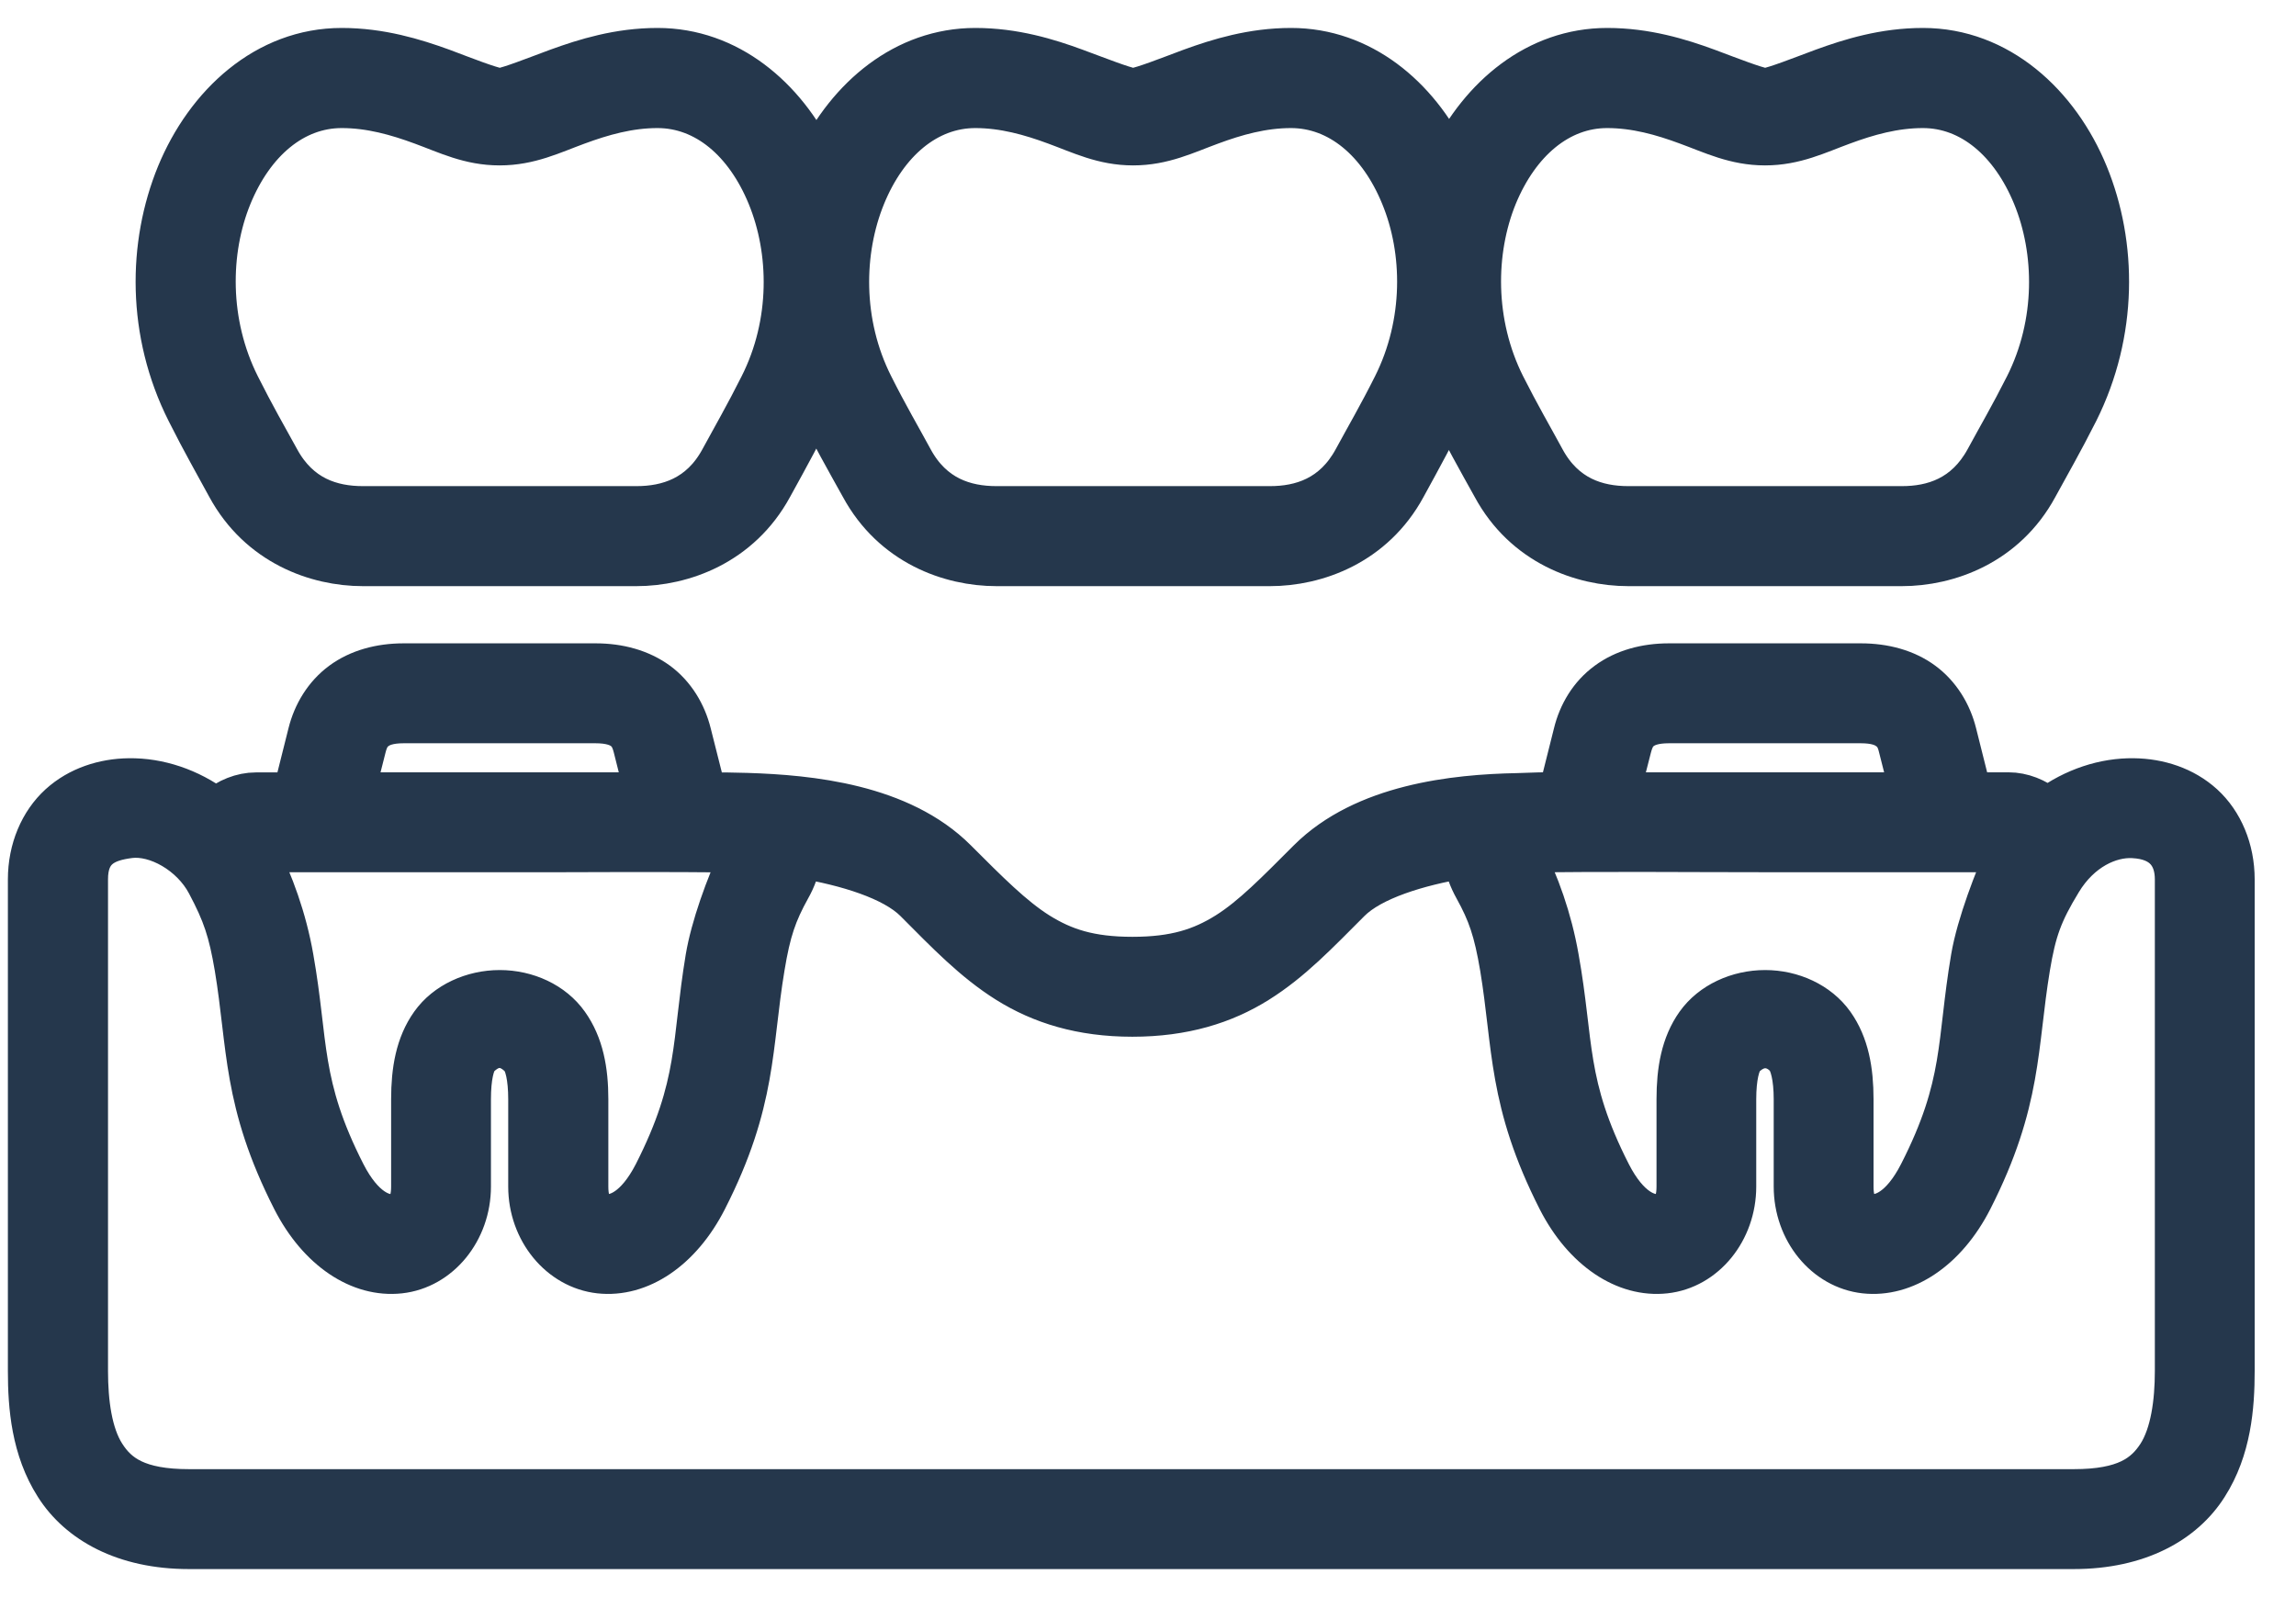
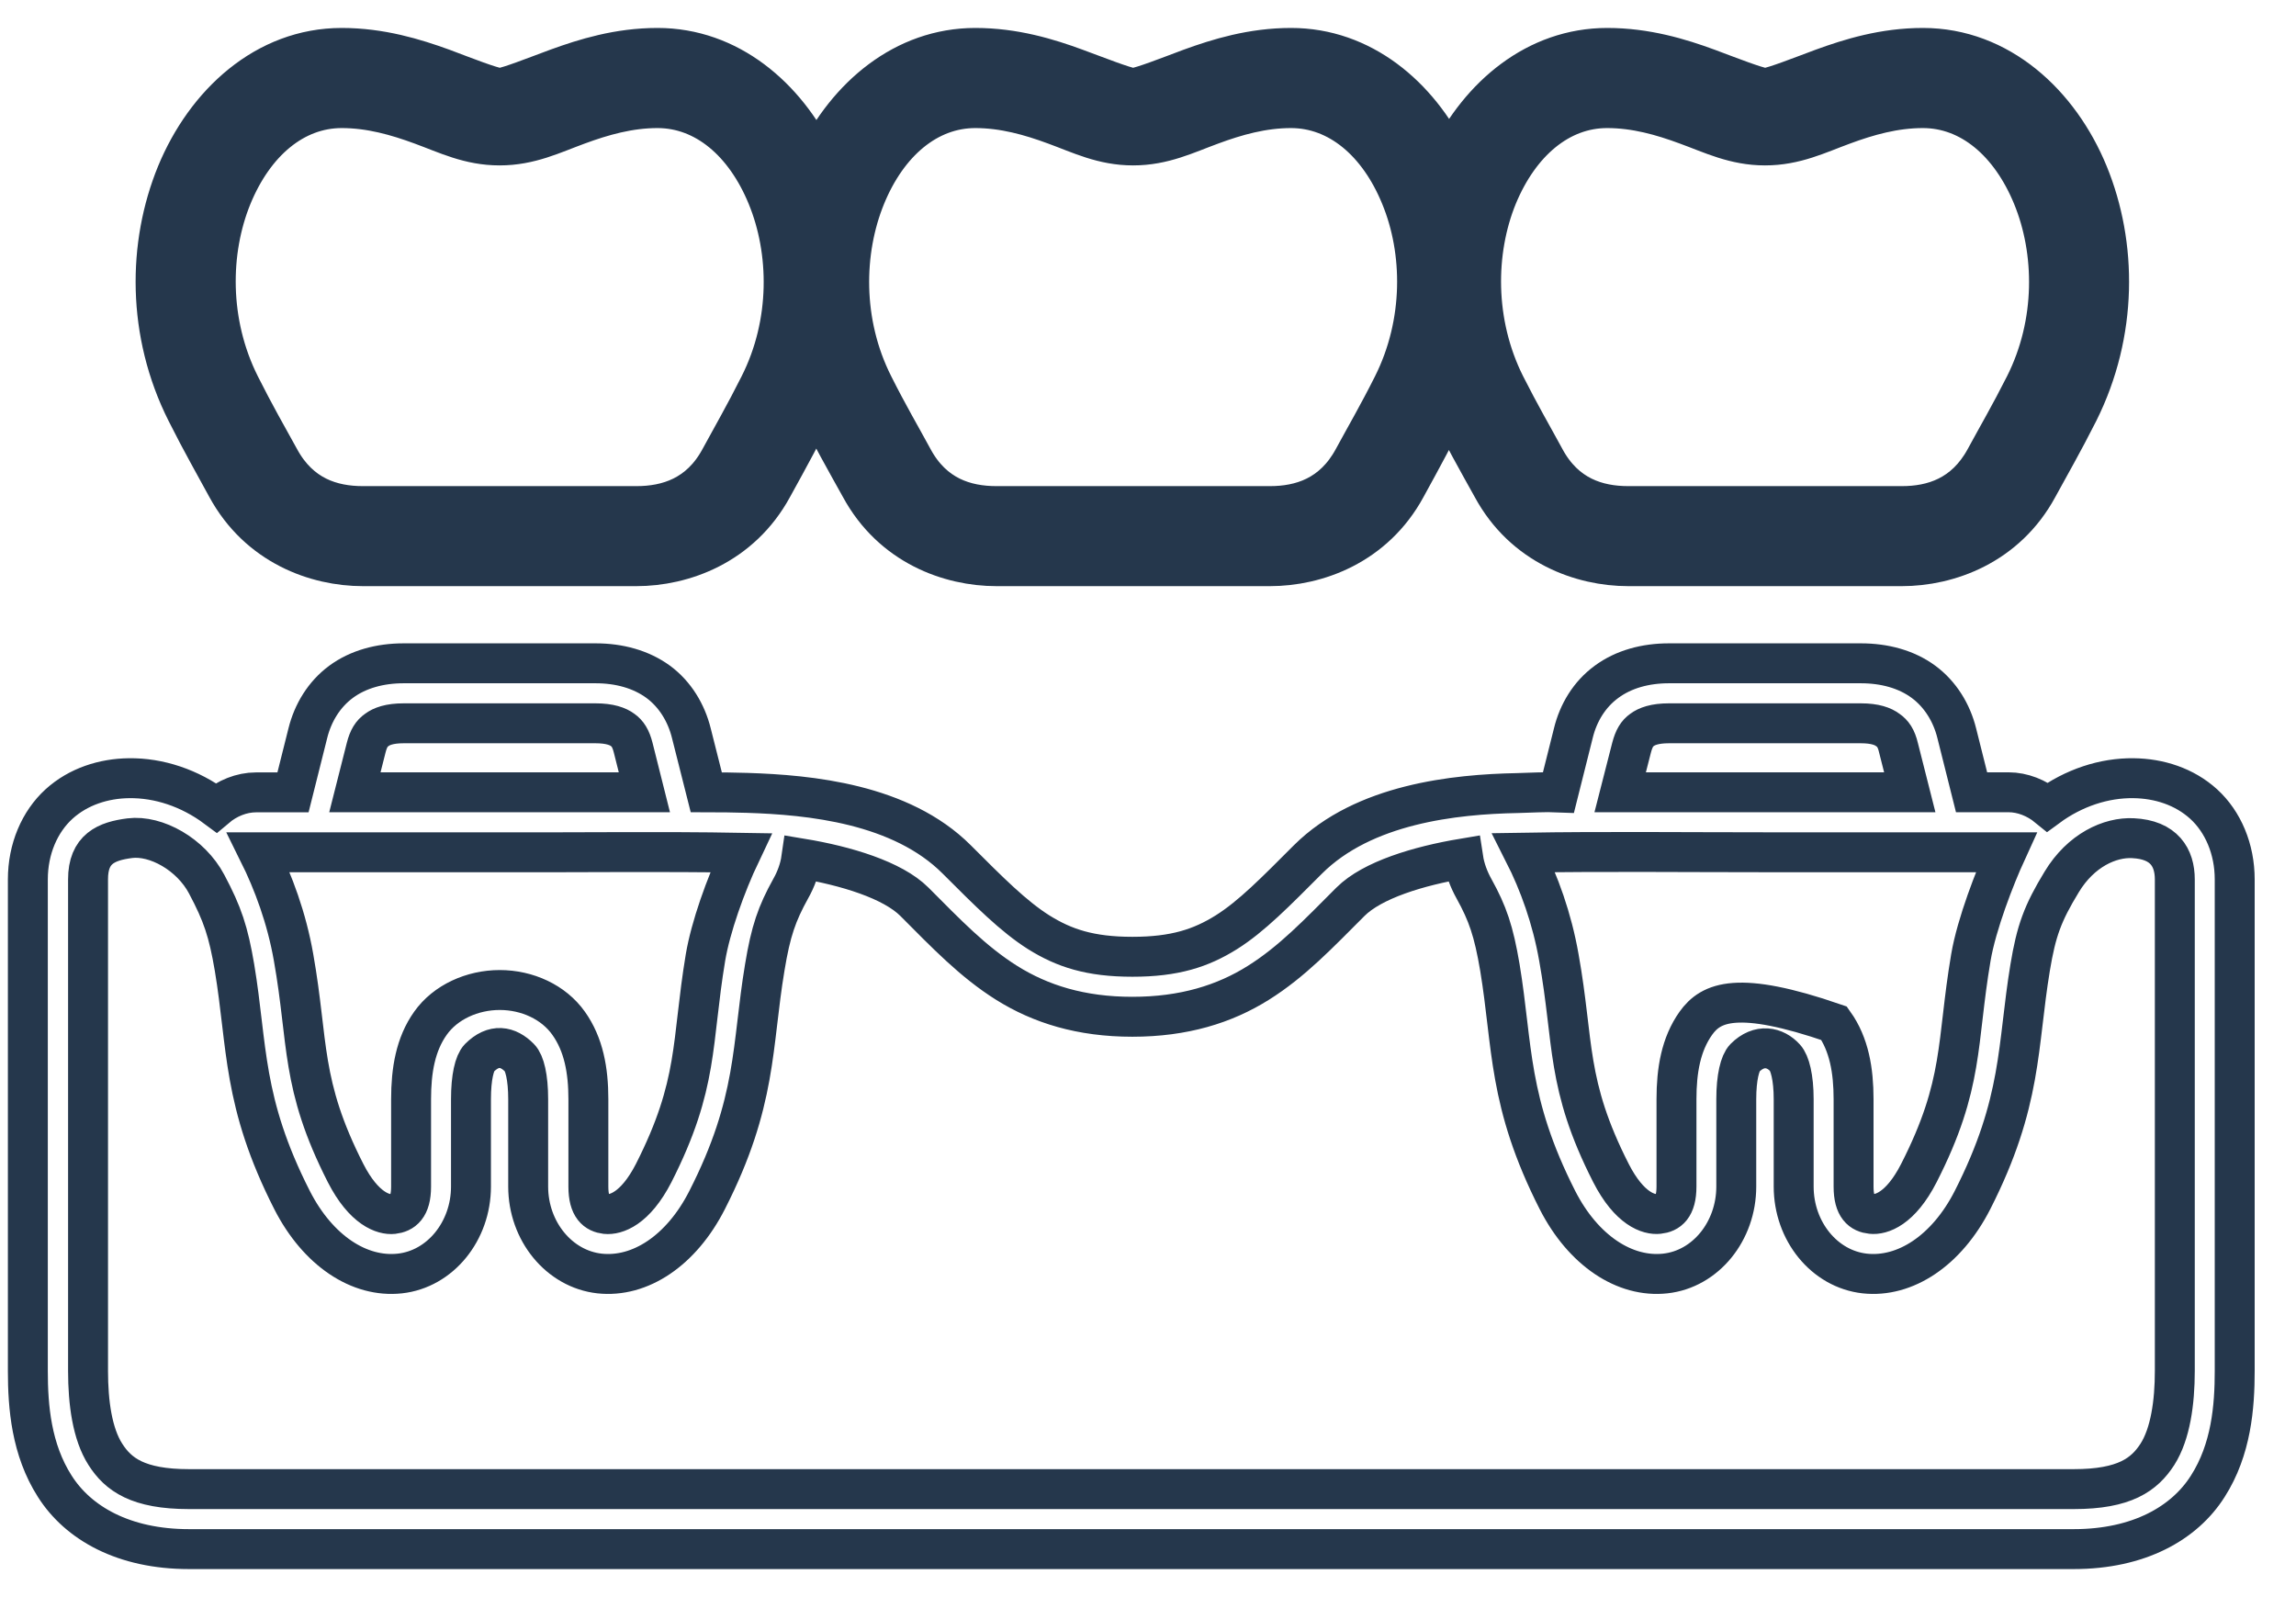
<svg xmlns="http://www.w3.org/2000/svg" width="23" height="16" viewBox="0 0 23 16" fill="none">
  <mask id="path-1-outside-1_6646_4461" maskUnits="userSpaceOnUse" x="-0.721" y="-0.52" width="24" height="17" fill="black">
    <rect fill="white" x="-0.721" y="-0.52" width="24" height="17" />
    <path d="M16.099 1.083C16.384 1.083 16.647 1.158 16.898 1.251C17.15 1.343 17.377 1.457 17.681 1.457C17.985 1.457 18.211 1.343 18.462 1.251C18.713 1.158 18.978 1.083 19.262 1.083C19.739 1.083 20.139 1.425 20.362 1.969C20.586 2.515 20.599 3.233 20.284 3.859C20.135 4.154 20.009 4.369 19.886 4.596C19.681 4.971 19.36 5.07 19.052 5.07H16.311C16.002 5.07 15.68 4.971 15.477 4.596C15.354 4.369 15.228 4.154 15.079 3.859C14.765 3.233 14.776 2.515 14.998 1.969C15.222 1.425 15.623 1.083 16.099 1.083ZM9.77 1.083C10.054 1.083 10.319 1.158 10.57 1.251C10.821 1.343 11.047 1.457 11.351 1.457C11.655 1.457 11.882 1.343 12.133 1.251C12.384 1.158 12.649 1.083 12.932 1.083C13.409 1.083 13.81 1.425 14.032 1.969C14.257 2.515 14.267 3.233 13.953 3.859C13.805 4.154 13.679 4.369 13.556 4.596C13.352 4.971 13.03 5.07 12.722 5.07H9.982C9.672 5.07 9.35 4.971 9.147 4.596C9.024 4.369 8.897 4.154 8.749 3.859C8.433 3.233 8.447 2.515 8.67 1.969C8.892 1.425 9.294 1.083 9.77 1.083ZM3.423 1.083C3.708 1.083 3.972 1.158 4.224 1.251C4.475 1.343 4.7 1.457 5.005 1.457C5.309 1.457 5.536 1.343 5.787 1.251C6.039 1.158 6.303 1.083 6.586 1.083C7.063 1.083 7.463 1.425 7.686 1.969C7.91 2.515 7.924 3.233 7.608 3.859C7.46 4.154 7.335 4.369 7.212 4.596C7.009 4.971 6.684 5.07 6.376 5.07H3.635C3.325 5.07 3.005 4.971 2.801 4.596C2.676 4.369 2.552 4.154 2.404 3.859C2.09 3.233 2.1 2.515 2.323 1.969C2.546 1.425 2.947 1.083 3.423 1.083ZM3.423 0.48C2.659 0.48 2.059 1.036 1.768 1.742C1.479 2.448 1.468 3.334 1.868 4.128C2.024 4.439 2.155 4.665 2.272 4.882C2.59 5.467 3.169 5.672 3.635 5.672H6.375C6.84 5.672 7.421 5.467 7.739 4.882C7.913 4.567 8.048 4.319 8.179 4.048C8.309 4.335 8.481 4.633 8.619 4.882C8.936 5.467 9.515 5.672 9.982 5.672H12.722C13.187 5.672 13.768 5.467 14.085 4.882C14.253 4.576 14.389 4.325 14.515 4.065C14.646 4.346 14.813 4.639 14.948 4.882C15.264 5.467 15.845 5.672 16.311 5.672H19.052C19.516 5.672 20.098 5.467 20.414 4.882C20.532 4.665 20.663 4.439 20.82 4.128C21.217 3.334 21.208 2.448 20.919 1.742C20.63 1.036 20.028 0.48 19.263 0.48C18.871 0.48 18.533 0.585 18.256 0.686C17.999 0.782 17.803 0.86 17.683 0.885C17.562 0.86 17.367 0.783 17.108 0.686C16.831 0.584 16.491 0.48 16.1 0.48C15.39 0.48 14.826 0.959 14.516 1.591C14.208 0.959 13.643 0.48 12.933 0.48C12.542 0.48 12.202 0.585 11.925 0.686C11.666 0.783 11.472 0.86 11.351 0.885C11.231 0.86 11.034 0.781 10.777 0.686C10.5 0.584 10.161 0.48 9.77 0.48C9.056 0.48 8.487 0.967 8.178 1.605C7.871 0.967 7.301 0.48 6.587 0.48C6.195 0.48 5.858 0.585 5.58 0.686C5.322 0.782 5.127 0.86 5.007 0.885C4.886 0.86 4.691 0.783 4.434 0.686C4.156 0.585 3.814 0.48 3.423 0.48Z" />
-     <path d="M17.682 8.538H20.097C19.984 8.785 19.8 9.256 19.743 9.593C19.597 10.452 19.678 10.858 19.222 11.752C19.037 12.114 18.842 12.172 18.746 12.161C18.649 12.151 18.568 12.095 18.568 11.887V11.012C18.568 10.723 18.523 10.462 18.373 10.251C18.222 10.039 17.956 9.918 17.682 9.918C17.407 9.918 17.139 10.039 16.988 10.251C16.838 10.462 16.794 10.723 16.794 11.012V11.887C16.794 12.095 16.712 12.151 16.615 12.161C16.519 12.172 16.323 12.114 16.138 11.752C15.683 10.858 15.77 10.45 15.616 9.593C15.547 9.2 15.419 8.846 15.265 8.542C16.066 8.529 16.877 8.538 17.682 8.538ZM2.589 8.538H5.006C5.809 8.541 6.623 8.529 7.422 8.543C7.266 8.871 7.118 9.29 7.067 9.593C6.924 10.452 7.002 10.858 6.548 11.752C6.362 12.114 6.166 12.172 6.069 12.162C5.975 12.151 5.894 12.095 5.894 11.888V11.012C5.894 10.723 5.847 10.463 5.696 10.251C5.546 10.039 5.281 9.918 5.006 9.918C4.732 9.918 4.462 10.039 4.312 10.251C4.162 10.462 4.118 10.723 4.118 11.012V11.888C4.118 12.095 4.035 12.151 3.938 12.162C3.844 12.172 3.647 12.114 3.462 11.752C3.007 10.858 3.093 10.45 2.941 9.593C2.872 9.198 2.739 8.84 2.589 8.538ZM1.3 8.397C1.563 8.364 1.912 8.558 2.07 8.857C2.23 9.158 2.288 9.333 2.349 9.692C2.481 10.482 2.424 11.036 2.926 12.023C3.185 12.53 3.6 12.802 4.005 12.758C4.41 12.714 4.718 12.334 4.718 11.887V11.012C4.718 10.792 4.753 10.648 4.802 10.598C4.947 10.453 5.088 10.479 5.205 10.598C5.255 10.648 5.291 10.792 5.291 11.012V11.887C5.291 12.334 5.601 12.713 6.006 12.758C6.411 12.802 6.825 12.53 7.083 12.023C7.586 11.036 7.529 10.482 7.661 9.692C7.721 9.326 7.783 9.152 7.92 8.904C7.974 8.809 8.012 8.705 8.027 8.6C8.475 8.674 8.942 8.816 9.16 9.034C9.477 9.352 9.747 9.635 10.085 9.847C10.424 10.059 10.828 10.186 11.343 10.186C11.859 10.186 12.266 10.059 12.604 9.847C12.943 9.635 13.21 9.352 13.528 9.034C13.746 8.816 14.209 8.675 14.658 8.6C14.674 8.705 14.713 8.809 14.766 8.904C14.903 9.152 14.963 9.326 15.025 9.692C15.156 10.482 15.101 11.036 15.602 12.023C15.861 12.53 16.277 12.802 16.681 12.758C17.086 12.714 17.393 12.334 17.393 11.887V11.012C17.393 10.792 17.43 10.648 17.479 10.598C17.624 10.453 17.783 10.488 17.882 10.598C17.929 10.649 17.968 10.792 17.968 11.012V11.887C17.968 12.334 18.275 12.713 18.68 12.758C19.084 12.802 19.5 12.53 19.759 12.023C20.261 11.036 20.206 10.482 20.337 9.692C20.398 9.326 20.46 9.152 20.653 8.835C20.845 8.517 21.137 8.385 21.367 8.397C21.68 8.412 21.786 8.592 21.786 8.81V13.735C21.786 14.05 21.742 14.364 21.612 14.569C21.481 14.772 21.284 14.918 20.774 14.918H1.893C1.383 14.918 1.184 14.772 1.055 14.569C0.924 14.364 0.882 14.05 0.882 13.735V8.81C0.881 8.503 1.066 8.427 1.3 8.397ZM16.719 7.246H18.64C18.785 7.246 18.863 7.277 18.911 7.313C18.961 7.347 18.996 7.396 19.018 7.491L19.131 7.937H16.23L16.344 7.491C16.369 7.396 16.4 7.347 16.448 7.313C16.496 7.277 16.575 7.246 16.719 7.246ZM4.044 7.246H5.965C6.109 7.246 6.19 7.277 6.238 7.313C6.286 7.347 6.319 7.396 6.343 7.491L6.455 7.937H3.555L3.668 7.491C3.692 7.396 3.725 7.347 3.774 7.313C3.822 7.277 3.9 7.246 4.044 7.246ZM4.044 6.645C3.807 6.645 3.588 6.704 3.417 6.83C3.245 6.957 3.134 7.143 3.084 7.344L2.935 7.938H2.564C2.419 7.938 2.275 7.998 2.165 8.091C1.9 7.894 1.592 7.792 1.292 7.796C1.039 7.799 0.785 7.879 0.591 8.055C0.397 8.232 0.279 8.505 0.279 8.81V13.735C0.279 14.093 0.313 14.521 0.549 14.89C0.784 15.26 1.241 15.519 1.892 15.519H20.774C21.424 15.519 21.881 15.261 22.116 14.89C22.352 14.521 22.386 14.093 22.386 13.735V8.81C22.386 8.505 22.269 8.232 22.075 8.055C21.881 7.879 21.628 7.799 21.373 7.796C21.078 7.792 20.773 7.892 20.512 8.084C20.402 7.994 20.261 7.937 20.121 7.937H19.75L19.601 7.343C19.551 7.143 19.439 6.956 19.268 6.83C19.097 6.704 18.878 6.645 18.64 6.645H16.719C16.483 6.645 16.265 6.704 16.094 6.83C15.92 6.957 15.81 7.143 15.761 7.344L15.612 7.938C15.476 7.932 15.331 7.942 15.2 7.945C14.573 7.957 13.662 8.052 13.102 8.61C12.781 8.931 12.538 9.181 12.284 9.34C12.031 9.498 11.769 9.585 11.344 9.585C10.919 9.585 10.659 9.498 10.406 9.34C10.152 9.18 9.905 8.931 9.584 8.61C9.025 8.05 8.11 7.963 7.485 7.943C7.351 7.939 7.21 7.937 7.075 7.937L6.925 7.343C6.875 7.143 6.764 6.956 6.593 6.83C6.42 6.704 6.202 6.645 5.966 6.645L4.044 6.645Z" />
  </mask>
  <path d="M16.099 1.083C16.384 1.083 16.647 1.158 16.898 1.251C17.15 1.343 17.377 1.457 17.681 1.457C17.985 1.457 18.211 1.343 18.462 1.251C18.713 1.158 18.978 1.083 19.262 1.083C19.739 1.083 20.139 1.425 20.362 1.969C20.586 2.515 20.599 3.233 20.284 3.859C20.135 4.154 20.009 4.369 19.886 4.596C19.681 4.971 19.36 5.07 19.052 5.07H16.311C16.002 5.07 15.68 4.971 15.477 4.596C15.354 4.369 15.228 4.154 15.079 3.859C14.765 3.233 14.776 2.515 14.998 1.969C15.222 1.425 15.623 1.083 16.099 1.083ZM9.77 1.083C10.054 1.083 10.319 1.158 10.57 1.251C10.821 1.343 11.047 1.457 11.351 1.457C11.655 1.457 11.882 1.343 12.133 1.251C12.384 1.158 12.649 1.083 12.932 1.083C13.409 1.083 13.81 1.425 14.032 1.969C14.257 2.515 14.267 3.233 13.953 3.859C13.805 4.154 13.679 4.369 13.556 4.596C13.352 4.971 13.03 5.07 12.722 5.07H9.982C9.672 5.07 9.35 4.971 9.147 4.596C9.024 4.369 8.897 4.154 8.749 3.859C8.433 3.233 8.447 2.515 8.67 1.969C8.892 1.425 9.294 1.083 9.77 1.083ZM3.423 1.083C3.708 1.083 3.972 1.158 4.224 1.251C4.475 1.343 4.7 1.457 5.005 1.457C5.309 1.457 5.536 1.343 5.787 1.251C6.039 1.158 6.303 1.083 6.586 1.083C7.063 1.083 7.463 1.425 7.686 1.969C7.91 2.515 7.924 3.233 7.608 3.859C7.46 4.154 7.335 4.369 7.212 4.596C7.009 4.971 6.684 5.07 6.376 5.07H3.635C3.325 5.07 3.005 4.971 2.801 4.596C2.676 4.369 2.552 4.154 2.404 3.859C2.09 3.233 2.1 2.515 2.323 1.969C2.546 1.425 2.947 1.083 3.423 1.083ZM3.423 0.48C2.659 0.48 2.059 1.036 1.768 1.742C1.479 2.448 1.468 3.334 1.868 4.128C2.024 4.439 2.155 4.665 2.272 4.882C2.59 5.467 3.169 5.672 3.635 5.672H6.375C6.84 5.672 7.421 5.467 7.739 4.882C7.913 4.567 8.048 4.319 8.179 4.048C8.309 4.335 8.481 4.633 8.619 4.882C8.936 5.467 9.515 5.672 9.982 5.672H12.722C13.187 5.672 13.768 5.467 14.085 4.882C14.253 4.576 14.389 4.325 14.515 4.065C14.646 4.346 14.813 4.639 14.948 4.882C15.264 5.467 15.845 5.672 16.311 5.672H19.052C19.516 5.672 20.098 5.467 20.414 4.882C20.532 4.665 20.663 4.439 20.82 4.128C21.217 3.334 21.208 2.448 20.919 1.742C20.63 1.036 20.028 0.48 19.263 0.48C18.871 0.48 18.533 0.585 18.256 0.686C17.999 0.782 17.803 0.86 17.683 0.885C17.562 0.86 17.367 0.783 17.108 0.686C16.831 0.584 16.491 0.48 16.1 0.48C15.39 0.48 14.826 0.959 14.516 1.591C14.208 0.959 13.643 0.48 12.933 0.48C12.542 0.48 12.202 0.585 11.925 0.686C11.666 0.783 11.472 0.86 11.351 0.885C11.231 0.86 11.034 0.781 10.777 0.686C10.5 0.584 10.161 0.48 9.77 0.48C9.056 0.48 8.487 0.967 8.178 1.605C7.871 0.967 7.301 0.48 6.587 0.48C6.195 0.48 5.858 0.585 5.58 0.686C5.322 0.782 5.127 0.86 5.007 0.885C4.886 0.86 4.691 0.783 4.434 0.686C4.156 0.585 3.814 0.48 3.423 0.48Z" fill="#25374C" />
-   <path d="M17.682 8.538H20.097C19.984 8.785 19.8 9.256 19.743 9.593C19.597 10.452 19.678 10.858 19.222 11.752C19.037 12.114 18.842 12.172 18.746 12.161C18.649 12.151 18.568 12.095 18.568 11.887V11.012C18.568 10.723 18.523 10.462 18.373 10.251C18.222 10.039 17.956 9.918 17.682 9.918C17.407 9.918 17.139 10.039 16.988 10.251C16.838 10.462 16.794 10.723 16.794 11.012V11.887C16.794 12.095 16.712 12.151 16.615 12.161C16.519 12.172 16.323 12.114 16.138 11.752C15.683 10.858 15.77 10.45 15.616 9.593C15.547 9.2 15.419 8.846 15.265 8.542C16.066 8.529 16.877 8.538 17.682 8.538ZM2.589 8.538H5.006C5.809 8.541 6.623 8.529 7.422 8.543C7.266 8.871 7.118 9.29 7.067 9.593C6.924 10.452 7.002 10.858 6.548 11.752C6.362 12.114 6.166 12.172 6.069 12.162C5.975 12.151 5.894 12.095 5.894 11.888V11.012C5.894 10.723 5.847 10.463 5.696 10.251C5.546 10.039 5.281 9.918 5.006 9.918C4.732 9.918 4.462 10.039 4.312 10.251C4.162 10.462 4.118 10.723 4.118 11.012V11.888C4.118 12.095 4.035 12.151 3.938 12.162C3.844 12.172 3.647 12.114 3.462 11.752C3.007 10.858 3.093 10.45 2.941 9.593C2.872 9.198 2.739 8.84 2.589 8.538ZM1.3 8.397C1.563 8.364 1.912 8.558 2.07 8.857C2.23 9.158 2.288 9.333 2.349 9.692C2.481 10.482 2.424 11.036 2.926 12.023C3.185 12.53 3.6 12.802 4.005 12.758C4.41 12.714 4.718 12.334 4.718 11.887V11.012C4.718 10.792 4.753 10.648 4.802 10.598C4.947 10.453 5.088 10.479 5.205 10.598C5.255 10.648 5.291 10.792 5.291 11.012V11.887C5.291 12.334 5.601 12.713 6.006 12.758C6.411 12.802 6.825 12.53 7.083 12.023C7.586 11.036 7.529 10.482 7.661 9.692C7.721 9.326 7.783 9.152 7.92 8.904C7.974 8.809 8.012 8.705 8.027 8.6C8.475 8.674 8.942 8.816 9.16 9.034C9.477 9.352 9.747 9.635 10.085 9.847C10.424 10.059 10.828 10.186 11.343 10.186C11.859 10.186 12.266 10.059 12.604 9.847C12.943 9.635 13.21 9.352 13.528 9.034C13.746 8.816 14.209 8.675 14.658 8.6C14.674 8.705 14.713 8.809 14.766 8.904C14.903 9.152 14.963 9.326 15.025 9.692C15.156 10.482 15.101 11.036 15.602 12.023C15.861 12.53 16.277 12.802 16.681 12.758C17.086 12.714 17.393 12.334 17.393 11.887V11.012C17.393 10.792 17.43 10.648 17.479 10.598C17.624 10.453 17.783 10.488 17.882 10.598C17.929 10.649 17.968 10.792 17.968 11.012V11.887C17.968 12.334 18.275 12.713 18.68 12.758C19.084 12.802 19.5 12.53 19.759 12.023C20.261 11.036 20.206 10.482 20.337 9.692C20.398 9.326 20.46 9.152 20.653 8.835C20.845 8.517 21.137 8.385 21.367 8.397C21.68 8.412 21.786 8.592 21.786 8.81V13.735C21.786 14.05 21.742 14.364 21.612 14.569C21.481 14.772 21.284 14.918 20.774 14.918H1.893C1.383 14.918 1.184 14.772 1.055 14.569C0.924 14.364 0.882 14.05 0.882 13.735V8.81C0.881 8.503 1.066 8.427 1.3 8.397ZM16.719 7.246H18.64C18.785 7.246 18.863 7.277 18.911 7.313C18.961 7.347 18.996 7.396 19.018 7.491L19.131 7.937H16.23L16.344 7.491C16.369 7.396 16.4 7.347 16.448 7.313C16.496 7.277 16.575 7.246 16.719 7.246ZM4.044 7.246H5.965C6.109 7.246 6.19 7.277 6.238 7.313C6.286 7.347 6.319 7.396 6.343 7.491L6.455 7.937H3.555L3.668 7.491C3.692 7.396 3.725 7.347 3.774 7.313C3.822 7.277 3.9 7.246 4.044 7.246ZM4.044 6.645C3.807 6.645 3.588 6.704 3.417 6.83C3.245 6.957 3.134 7.143 3.084 7.344L2.935 7.938H2.564C2.419 7.938 2.275 7.998 2.165 8.091C1.9 7.894 1.592 7.792 1.292 7.796C1.039 7.799 0.785 7.879 0.591 8.055C0.397 8.232 0.279 8.505 0.279 8.81V13.735C0.279 14.093 0.313 14.521 0.549 14.89C0.784 15.26 1.241 15.519 1.892 15.519H20.774C21.424 15.519 21.881 15.261 22.116 14.89C22.352 14.521 22.386 14.093 22.386 13.735V8.81C22.386 8.505 22.269 8.232 22.075 8.055C21.881 7.879 21.628 7.799 21.373 7.796C21.078 7.792 20.773 7.892 20.512 8.084C20.402 7.994 20.261 7.937 20.121 7.937H19.75L19.601 7.343C19.551 7.143 19.439 6.956 19.268 6.83C19.097 6.704 18.878 6.645 18.64 6.645H16.719C16.483 6.645 16.265 6.704 16.094 6.83C15.92 6.957 15.81 7.143 15.761 7.344L15.612 7.938C15.476 7.932 15.331 7.942 15.2 7.945C14.573 7.957 13.662 8.052 13.102 8.61C12.781 8.931 12.538 9.181 12.284 9.34C12.031 9.498 11.769 9.585 11.344 9.585C10.919 9.585 10.659 9.498 10.406 9.34C10.152 9.18 9.905 8.931 9.584 8.61C9.025 8.05 8.11 7.963 7.485 7.943C7.351 7.939 7.21 7.937 7.075 7.937L6.925 7.343C6.875 7.143 6.764 6.956 6.593 6.83C6.42 6.704 6.202 6.645 5.966 6.645L4.044 6.645Z" fill="#25374C" />
  <path d="M16.099 1.083C16.384 1.083 16.647 1.158 16.898 1.251C17.15 1.343 17.377 1.457 17.681 1.457C17.985 1.457 18.211 1.343 18.462 1.251C18.713 1.158 18.978 1.083 19.262 1.083C19.739 1.083 20.139 1.425 20.362 1.969C20.586 2.515 20.599 3.233 20.284 3.859C20.135 4.154 20.009 4.369 19.886 4.596C19.681 4.971 19.36 5.07 19.052 5.07H16.311C16.002 5.07 15.68 4.971 15.477 4.596C15.354 4.369 15.228 4.154 15.079 3.859C14.765 3.233 14.776 2.515 14.998 1.969C15.222 1.425 15.623 1.083 16.099 1.083ZM9.77 1.083C10.054 1.083 10.319 1.158 10.57 1.251C10.821 1.343 11.047 1.457 11.351 1.457C11.655 1.457 11.882 1.343 12.133 1.251C12.384 1.158 12.649 1.083 12.932 1.083C13.409 1.083 13.81 1.425 14.032 1.969C14.257 2.515 14.267 3.233 13.953 3.859C13.805 4.154 13.679 4.369 13.556 4.596C13.352 4.971 13.03 5.07 12.722 5.07H9.982C9.672 5.07 9.35 4.971 9.147 4.596C9.024 4.369 8.897 4.154 8.749 3.859C8.433 3.233 8.447 2.515 8.67 1.969C8.892 1.425 9.294 1.083 9.77 1.083ZM3.423 1.083C3.708 1.083 3.972 1.158 4.224 1.251C4.475 1.343 4.7 1.457 5.005 1.457C5.309 1.457 5.536 1.343 5.787 1.251C6.039 1.158 6.303 1.083 6.586 1.083C7.063 1.083 7.463 1.425 7.686 1.969C7.91 2.515 7.924 3.233 7.608 3.859C7.46 4.154 7.335 4.369 7.212 4.596C7.009 4.971 6.684 5.07 6.376 5.07H3.635C3.325 5.07 3.005 4.971 2.801 4.596C2.676 4.369 2.552 4.154 2.404 3.859C2.09 3.233 2.1 2.515 2.323 1.969C2.546 1.425 2.947 1.083 3.423 1.083ZM3.423 0.48C2.659 0.48 2.059 1.036 1.768 1.742C1.479 2.448 1.468 3.334 1.868 4.128C2.024 4.439 2.155 4.665 2.272 4.882C2.59 5.467 3.169 5.672 3.635 5.672H6.375C6.84 5.672 7.421 5.467 7.739 4.882C7.913 4.567 8.048 4.319 8.179 4.048C8.309 4.335 8.481 4.633 8.619 4.882C8.936 5.467 9.515 5.672 9.982 5.672H12.722C13.187 5.672 13.768 5.467 14.085 4.882C14.253 4.576 14.389 4.325 14.515 4.065C14.646 4.346 14.813 4.639 14.948 4.882C15.264 5.467 15.845 5.672 16.311 5.672H19.052C19.516 5.672 20.098 5.467 20.414 4.882C20.532 4.665 20.663 4.439 20.82 4.128C21.217 3.334 21.208 2.448 20.919 1.742C20.63 1.036 20.028 0.48 19.263 0.48C18.871 0.48 18.533 0.585 18.256 0.686C17.999 0.782 17.803 0.86 17.683 0.885C17.562 0.86 17.367 0.783 17.108 0.686C16.831 0.584 16.491 0.48 16.1 0.48C15.39 0.48 14.826 0.959 14.516 1.591C14.208 0.959 13.643 0.48 12.933 0.48C12.542 0.48 12.202 0.585 11.925 0.686C11.666 0.783 11.472 0.86 11.351 0.885C11.231 0.86 11.034 0.781 10.777 0.686C10.5 0.584 10.161 0.48 9.77 0.48C9.056 0.48 8.487 0.967 8.178 1.605C7.871 0.967 7.301 0.48 6.587 0.48C6.195 0.48 5.858 0.585 5.58 0.686C5.322 0.782 5.127 0.86 5.007 0.885C4.886 0.86 4.691 0.783 4.434 0.686C4.156 0.585 3.814 0.48 3.423 0.48Z" stroke="#25374C" stroke-width="0.4" mask="url(#path-1-outside-1_6646_4461)" />
-   <path d="M17.682 8.538H20.097C19.984 8.785 19.8 9.256 19.743 9.593C19.597 10.452 19.678 10.858 19.222 11.752C19.037 12.114 18.842 12.172 18.746 12.161C18.649 12.151 18.568 12.095 18.568 11.887V11.012C18.568 10.723 18.523 10.462 18.373 10.251C18.222 10.039 17.956 9.918 17.682 9.918C17.407 9.918 17.139 10.039 16.988 10.251C16.838 10.462 16.794 10.723 16.794 11.012V11.887C16.794 12.095 16.712 12.151 16.615 12.161C16.519 12.172 16.323 12.114 16.138 11.752C15.683 10.858 15.77 10.45 15.616 9.593C15.547 9.2 15.419 8.846 15.265 8.542C16.066 8.529 16.877 8.538 17.682 8.538ZM2.589 8.538H5.006C5.809 8.541 6.623 8.529 7.422 8.543C7.266 8.871 7.118 9.29 7.067 9.593C6.924 10.452 7.002 10.858 6.548 11.752C6.362 12.114 6.166 12.172 6.069 12.162C5.975 12.151 5.894 12.095 5.894 11.888V11.012C5.894 10.723 5.847 10.463 5.696 10.251C5.546 10.039 5.281 9.918 5.006 9.918C4.732 9.918 4.462 10.039 4.312 10.251C4.162 10.462 4.118 10.723 4.118 11.012V11.888C4.118 12.095 4.035 12.151 3.938 12.162C3.844 12.172 3.647 12.114 3.462 11.752C3.007 10.858 3.093 10.45 2.941 9.593C2.872 9.198 2.739 8.84 2.589 8.538ZM1.3 8.397C1.563 8.364 1.912 8.558 2.07 8.857C2.23 9.158 2.288 9.333 2.349 9.692C2.481 10.482 2.424 11.036 2.926 12.023C3.185 12.53 3.6 12.802 4.005 12.758C4.41 12.714 4.718 12.334 4.718 11.887V11.012C4.718 10.792 4.753 10.648 4.802 10.598C4.947 10.453 5.088 10.479 5.205 10.598C5.255 10.648 5.291 10.792 5.291 11.012V11.887C5.291 12.334 5.601 12.713 6.006 12.758C6.411 12.802 6.825 12.53 7.083 12.023C7.586 11.036 7.529 10.482 7.661 9.692C7.721 9.326 7.783 9.152 7.92 8.904C7.974 8.809 8.012 8.705 8.027 8.6C8.475 8.674 8.942 8.816 9.16 9.034C9.477 9.352 9.747 9.635 10.085 9.847C10.424 10.059 10.828 10.186 11.343 10.186C11.859 10.186 12.266 10.059 12.604 9.847C12.943 9.635 13.21 9.352 13.528 9.034C13.746 8.816 14.209 8.675 14.658 8.6C14.674 8.705 14.713 8.809 14.766 8.904C14.903 9.152 14.963 9.326 15.025 9.692C15.156 10.482 15.101 11.036 15.602 12.023C15.861 12.53 16.277 12.802 16.681 12.758C17.086 12.714 17.393 12.334 17.393 11.887V11.012C17.393 10.792 17.43 10.648 17.479 10.598C17.624 10.453 17.783 10.488 17.882 10.598C17.929 10.649 17.968 10.792 17.968 11.012V11.887C17.968 12.334 18.275 12.713 18.68 12.758C19.084 12.802 19.5 12.53 19.759 12.023C20.261 11.036 20.206 10.482 20.337 9.692C20.398 9.326 20.46 9.152 20.653 8.835C20.845 8.517 21.137 8.385 21.367 8.397C21.68 8.412 21.786 8.592 21.786 8.81V13.735C21.786 14.05 21.742 14.364 21.612 14.569C21.481 14.772 21.284 14.918 20.774 14.918H1.893C1.383 14.918 1.184 14.772 1.055 14.569C0.924 14.364 0.882 14.05 0.882 13.735V8.81C0.881 8.503 1.066 8.427 1.3 8.397ZM16.719 7.246H18.64C18.785 7.246 18.863 7.277 18.911 7.313C18.961 7.347 18.996 7.396 19.018 7.491L19.131 7.937H16.23L16.344 7.491C16.369 7.396 16.4 7.347 16.448 7.313C16.496 7.277 16.575 7.246 16.719 7.246ZM4.044 7.246H5.965C6.109 7.246 6.19 7.277 6.238 7.313C6.286 7.347 6.319 7.396 6.343 7.491L6.455 7.937H3.555L3.668 7.491C3.692 7.396 3.725 7.347 3.774 7.313C3.822 7.277 3.9 7.246 4.044 7.246ZM4.044 6.645C3.807 6.645 3.588 6.704 3.417 6.83C3.245 6.957 3.134 7.143 3.084 7.344L2.935 7.938H2.564C2.419 7.938 2.275 7.998 2.165 8.091C1.9 7.894 1.592 7.792 1.292 7.796C1.039 7.799 0.785 7.879 0.591 8.055C0.397 8.232 0.279 8.505 0.279 8.81V13.735C0.279 14.093 0.313 14.521 0.549 14.89C0.784 15.26 1.241 15.519 1.892 15.519H20.774C21.424 15.519 21.881 15.261 22.116 14.89C22.352 14.521 22.386 14.093 22.386 13.735V8.81C22.386 8.505 22.269 8.232 22.075 8.055C21.881 7.879 21.628 7.799 21.373 7.796C21.078 7.792 20.773 7.892 20.512 8.084C20.402 7.994 20.261 7.937 20.121 7.937H19.75L19.601 7.343C19.551 7.143 19.439 6.956 19.268 6.83C19.097 6.704 18.878 6.645 18.64 6.645H16.719C16.483 6.645 16.265 6.704 16.094 6.83C15.92 6.957 15.81 7.143 15.761 7.344L15.612 7.938C15.476 7.932 15.331 7.942 15.2 7.945C14.573 7.957 13.662 8.052 13.102 8.61C12.781 8.931 12.538 9.181 12.284 9.34C12.031 9.498 11.769 9.585 11.344 9.585C10.919 9.585 10.659 9.498 10.406 9.34C10.152 9.18 9.905 8.931 9.584 8.61C9.025 8.05 8.11 7.963 7.485 7.943C7.351 7.939 7.21 7.937 7.075 7.937L6.925 7.343C6.875 7.143 6.764 6.956 6.593 6.83C6.42 6.704 6.202 6.645 5.966 6.645L4.044 6.645Z" stroke="#25374C" stroke-width="0.4" mask="url(#path-1-outside-1_6646_4461)" />
+   <path d="M17.682 8.538H20.097C19.984 8.785 19.8 9.256 19.743 9.593C19.597 10.452 19.678 10.858 19.222 11.752C19.037 12.114 18.842 12.172 18.746 12.161C18.649 12.151 18.568 12.095 18.568 11.887V11.012C18.568 10.723 18.523 10.462 18.373 10.251C17.407 9.918 17.139 10.039 16.988 10.251C16.838 10.462 16.794 10.723 16.794 11.012V11.887C16.794 12.095 16.712 12.151 16.615 12.161C16.519 12.172 16.323 12.114 16.138 11.752C15.683 10.858 15.77 10.45 15.616 9.593C15.547 9.2 15.419 8.846 15.265 8.542C16.066 8.529 16.877 8.538 17.682 8.538ZM2.589 8.538H5.006C5.809 8.541 6.623 8.529 7.422 8.543C7.266 8.871 7.118 9.29 7.067 9.593C6.924 10.452 7.002 10.858 6.548 11.752C6.362 12.114 6.166 12.172 6.069 12.162C5.975 12.151 5.894 12.095 5.894 11.888V11.012C5.894 10.723 5.847 10.463 5.696 10.251C5.546 10.039 5.281 9.918 5.006 9.918C4.732 9.918 4.462 10.039 4.312 10.251C4.162 10.462 4.118 10.723 4.118 11.012V11.888C4.118 12.095 4.035 12.151 3.938 12.162C3.844 12.172 3.647 12.114 3.462 11.752C3.007 10.858 3.093 10.45 2.941 9.593C2.872 9.198 2.739 8.84 2.589 8.538ZM1.3 8.397C1.563 8.364 1.912 8.558 2.07 8.857C2.23 9.158 2.288 9.333 2.349 9.692C2.481 10.482 2.424 11.036 2.926 12.023C3.185 12.53 3.6 12.802 4.005 12.758C4.41 12.714 4.718 12.334 4.718 11.887V11.012C4.718 10.792 4.753 10.648 4.802 10.598C4.947 10.453 5.088 10.479 5.205 10.598C5.255 10.648 5.291 10.792 5.291 11.012V11.887C5.291 12.334 5.601 12.713 6.006 12.758C6.411 12.802 6.825 12.53 7.083 12.023C7.586 11.036 7.529 10.482 7.661 9.692C7.721 9.326 7.783 9.152 7.92 8.904C7.974 8.809 8.012 8.705 8.027 8.6C8.475 8.674 8.942 8.816 9.16 9.034C9.477 9.352 9.747 9.635 10.085 9.847C10.424 10.059 10.828 10.186 11.343 10.186C11.859 10.186 12.266 10.059 12.604 9.847C12.943 9.635 13.21 9.352 13.528 9.034C13.746 8.816 14.209 8.675 14.658 8.6C14.674 8.705 14.713 8.809 14.766 8.904C14.903 9.152 14.963 9.326 15.025 9.692C15.156 10.482 15.101 11.036 15.602 12.023C15.861 12.53 16.277 12.802 16.681 12.758C17.086 12.714 17.393 12.334 17.393 11.887V11.012C17.393 10.792 17.43 10.648 17.479 10.598C17.624 10.453 17.783 10.488 17.882 10.598C17.929 10.649 17.968 10.792 17.968 11.012V11.887C17.968 12.334 18.275 12.713 18.68 12.758C19.084 12.802 19.5 12.53 19.759 12.023C20.261 11.036 20.206 10.482 20.337 9.692C20.398 9.326 20.46 9.152 20.653 8.835C20.845 8.517 21.137 8.385 21.367 8.397C21.68 8.412 21.786 8.592 21.786 8.81V13.735C21.786 14.05 21.742 14.364 21.612 14.569C21.481 14.772 21.284 14.918 20.774 14.918H1.893C1.383 14.918 1.184 14.772 1.055 14.569C0.924 14.364 0.882 14.05 0.882 13.735V8.81C0.881 8.503 1.066 8.427 1.3 8.397ZM16.719 7.246H18.64C18.785 7.246 18.863 7.277 18.911 7.313C18.961 7.347 18.996 7.396 19.018 7.491L19.131 7.937H16.23L16.344 7.491C16.369 7.396 16.4 7.347 16.448 7.313C16.496 7.277 16.575 7.246 16.719 7.246ZM4.044 7.246H5.965C6.109 7.246 6.19 7.277 6.238 7.313C6.286 7.347 6.319 7.396 6.343 7.491L6.455 7.937H3.555L3.668 7.491C3.692 7.396 3.725 7.347 3.774 7.313C3.822 7.277 3.9 7.246 4.044 7.246ZM4.044 6.645C3.807 6.645 3.588 6.704 3.417 6.83C3.245 6.957 3.134 7.143 3.084 7.344L2.935 7.938H2.564C2.419 7.938 2.275 7.998 2.165 8.091C1.9 7.894 1.592 7.792 1.292 7.796C1.039 7.799 0.785 7.879 0.591 8.055C0.397 8.232 0.279 8.505 0.279 8.81V13.735C0.279 14.093 0.313 14.521 0.549 14.89C0.784 15.26 1.241 15.519 1.892 15.519H20.774C21.424 15.519 21.881 15.261 22.116 14.89C22.352 14.521 22.386 14.093 22.386 13.735V8.81C22.386 8.505 22.269 8.232 22.075 8.055C21.881 7.879 21.628 7.799 21.373 7.796C21.078 7.792 20.773 7.892 20.512 8.084C20.402 7.994 20.261 7.937 20.121 7.937H19.75L19.601 7.343C19.551 7.143 19.439 6.956 19.268 6.83C19.097 6.704 18.878 6.645 18.64 6.645H16.719C16.483 6.645 16.265 6.704 16.094 6.83C15.92 6.957 15.81 7.143 15.761 7.344L15.612 7.938C15.476 7.932 15.331 7.942 15.2 7.945C14.573 7.957 13.662 8.052 13.102 8.61C12.781 8.931 12.538 9.181 12.284 9.34C12.031 9.498 11.769 9.585 11.344 9.585C10.919 9.585 10.659 9.498 10.406 9.34C10.152 9.18 9.905 8.931 9.584 8.61C9.025 8.05 8.11 7.963 7.485 7.943C7.351 7.939 7.21 7.937 7.075 7.937L6.925 7.343C6.875 7.143 6.764 6.956 6.593 6.83C6.42 6.704 6.202 6.645 5.966 6.645L4.044 6.645Z" stroke="#25374C" stroke-width="0.4" mask="url(#path-1-outside-1_6646_4461)" />
</svg>